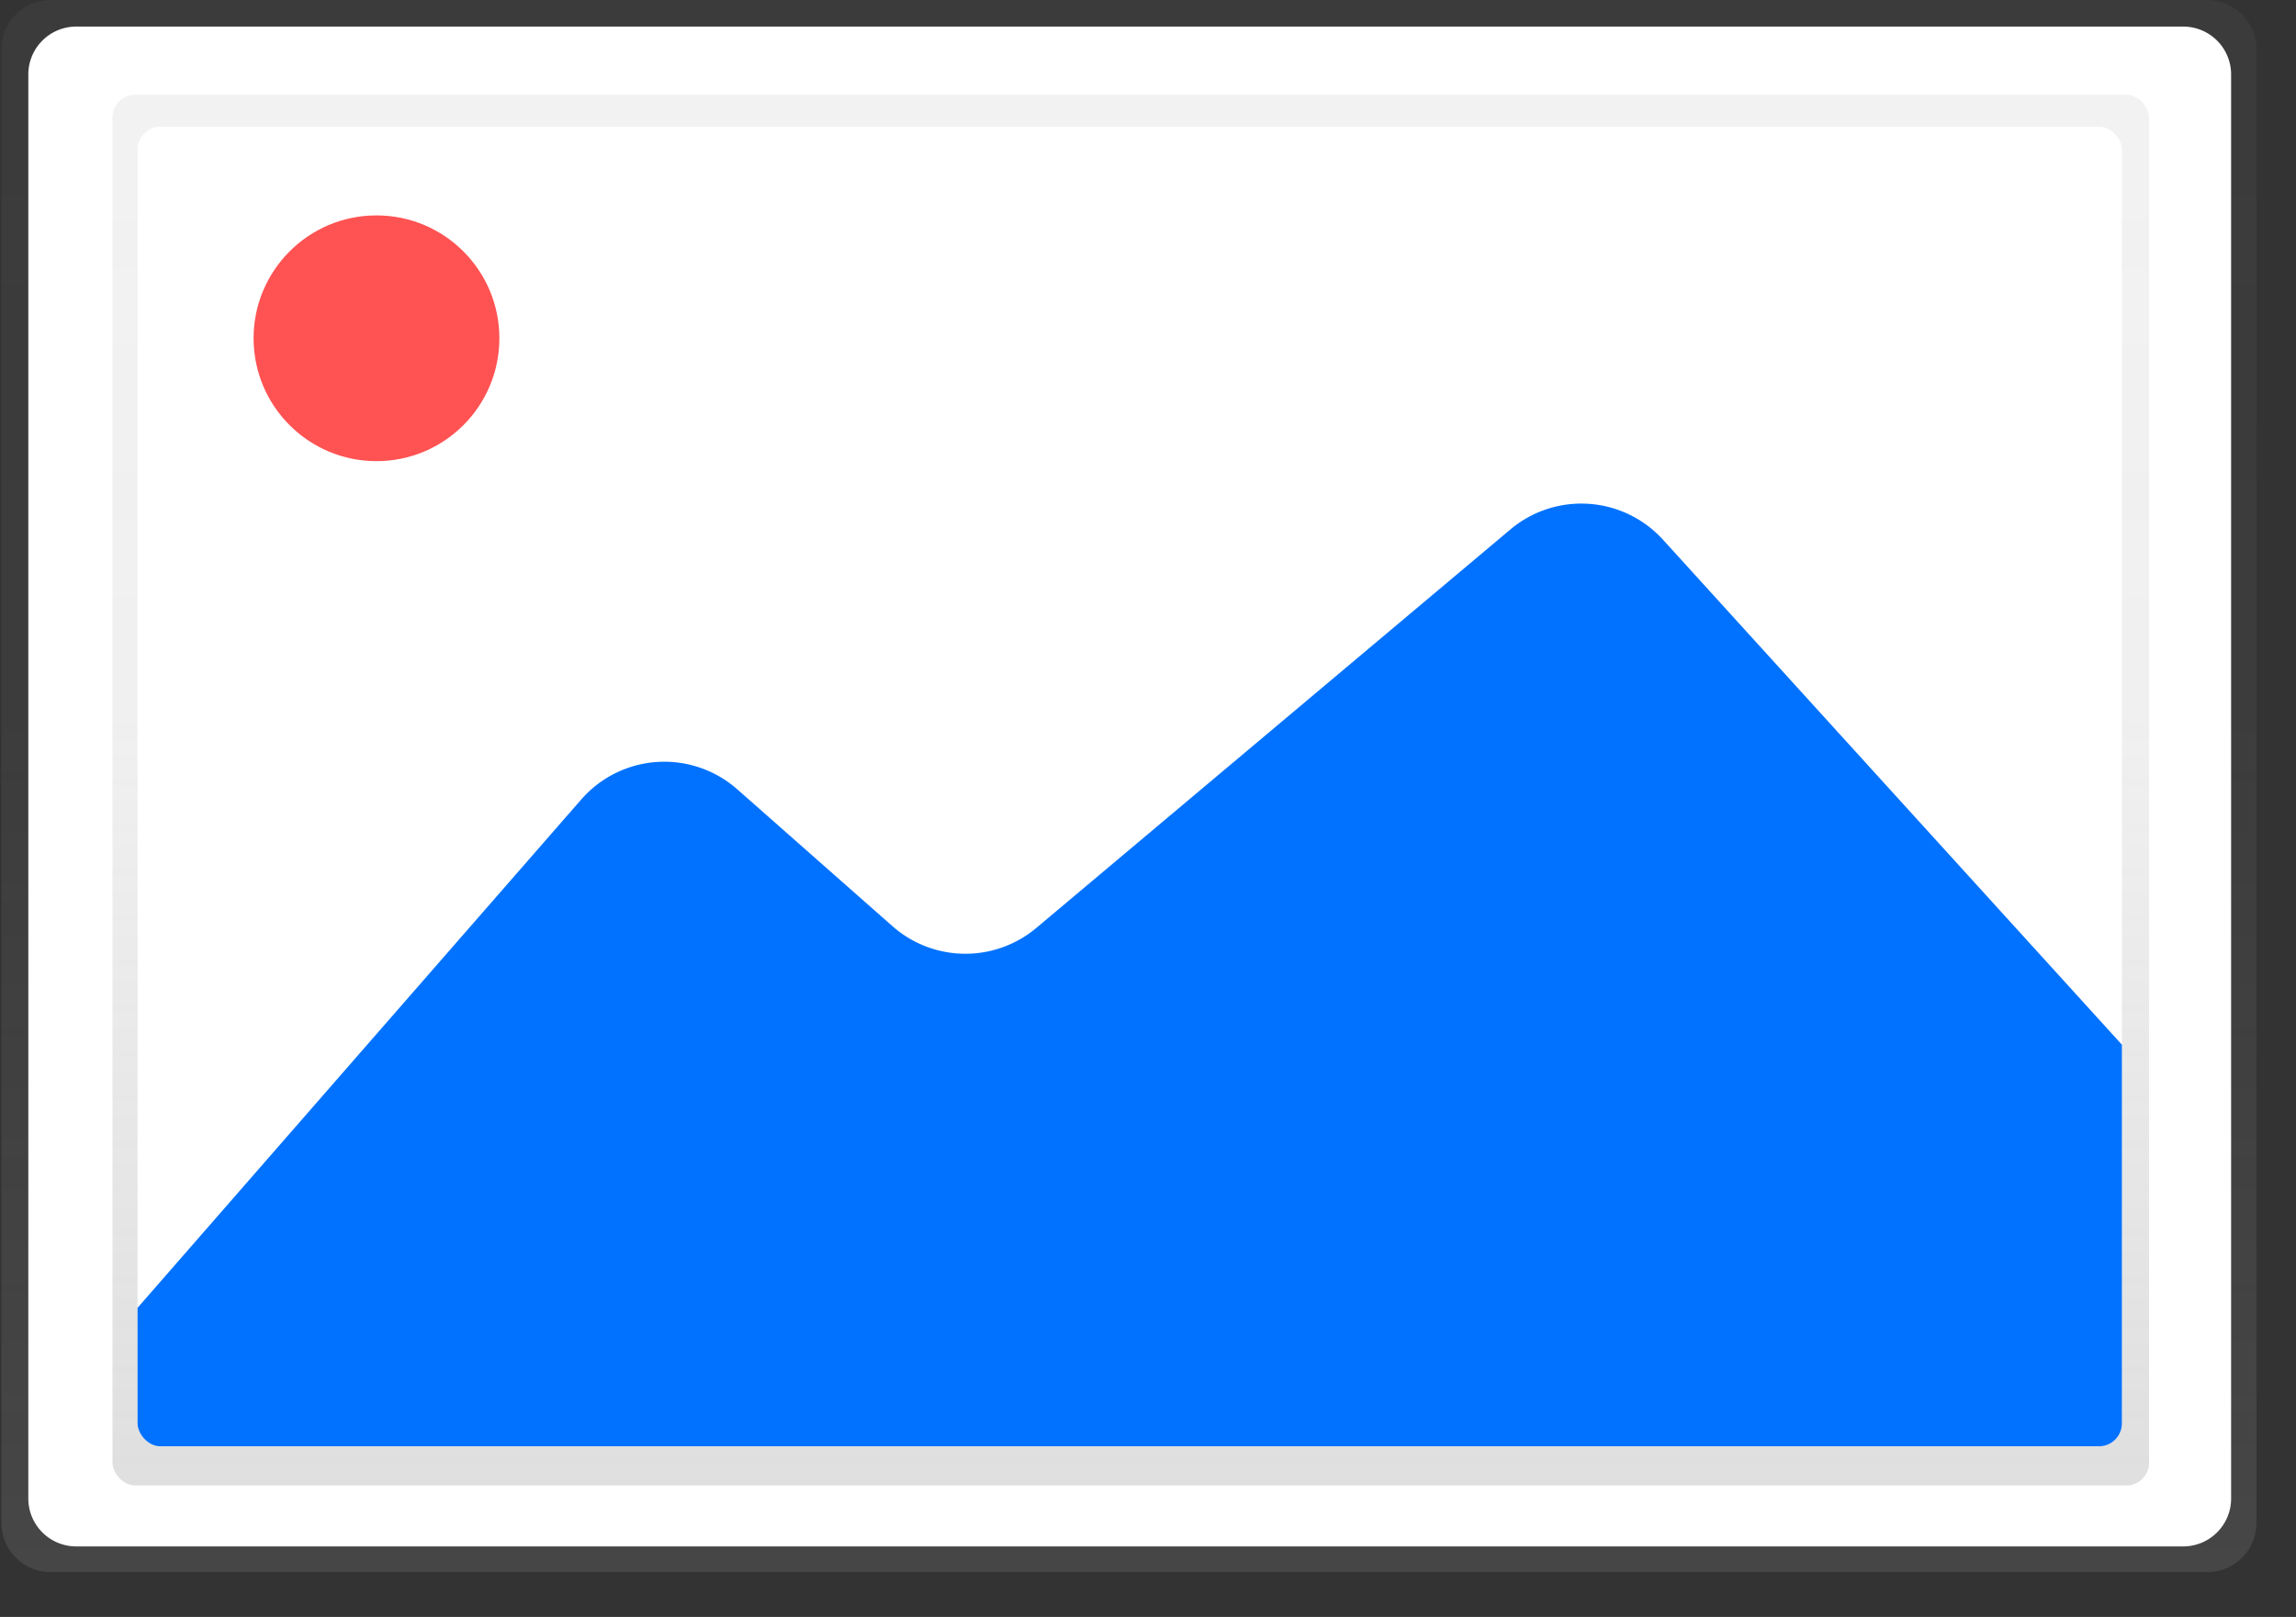
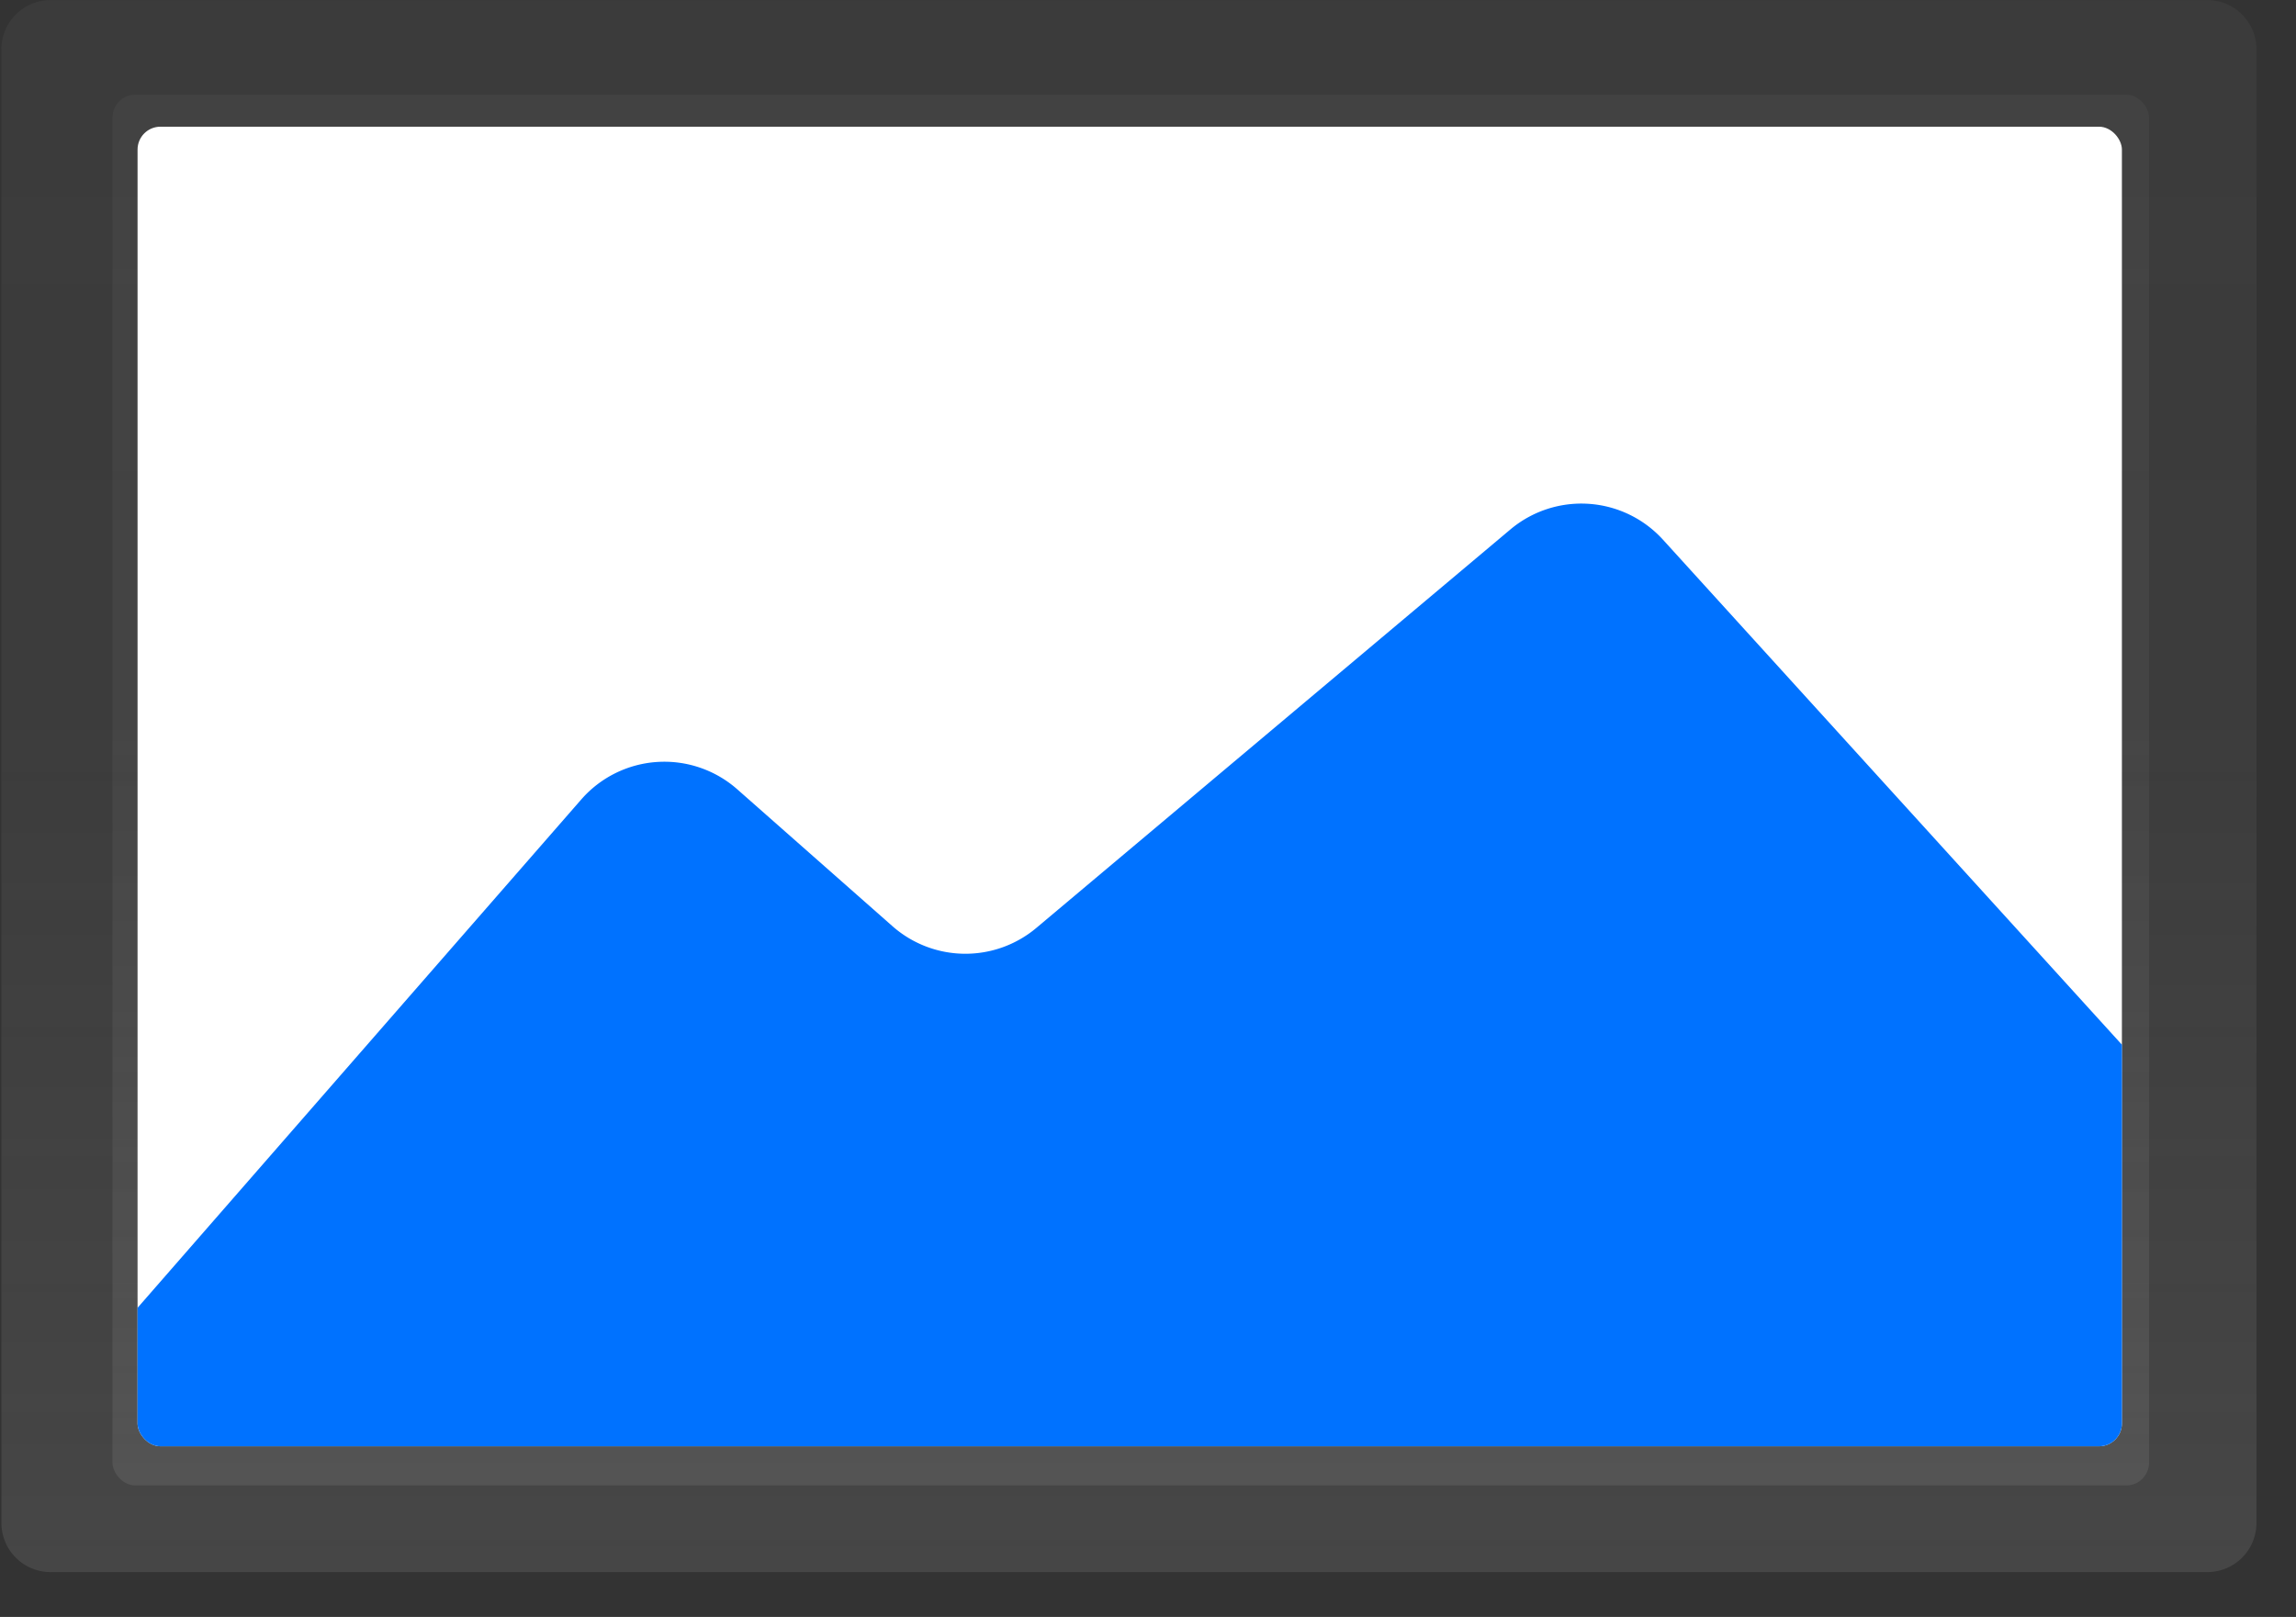
<svg xmlns="http://www.w3.org/2000/svg" xmlns:xlink="http://www.w3.org/1999/xlink" id="e939d086-638f-4996-87fc-c8f8e2e76ed8" data-name="Layer 1" width="887.82" height="625.36" viewBox="0 0 887.82 625.36">
  <rect x="0" y="0" width="887.82" height="625.36" fill="#333333" stroke="none" />
  <defs>
    <linearGradient id="54559514-f8bf-4b72-8b13-4037efd0578e" x1="600" y1="754.02" x2="600" y2="145.98" gradientUnits="userSpaceOnUse">
      <stop offset="0" stop-color="gray" stop-opacity="0.25" />
      <stop offset="0.54" stop-color="gray" stop-opacity="0.12" />
      <stop offset="1" stop-color="gray" stop-opacity="0.1" />
    </linearGradient>
    <linearGradient id="e6455490-a92e-4492-9f58-af2cf304751a" x1="437.25" y1="574.51" x2="437.25" y2="36.62" xlink:href="#54559514-f8bf-4b72-8b13-4037efd0578e" />
    <clipPath id="b627ac0e-a25e-4e67-ba10-e4156399602a" transform="translate(-163.46 -145.98)">
      <rect x="216.65" y="194.98" width="767.31" height="510.36" rx="8.85" ry="8.85" fill="#fff" />
    </clipPath>
  </defs>
  <title>photo</title>
  <path d="M1036,734.86A19.06,19.06,0,0,1,1017,754H183a19.06,19.06,0,0,1-19-19.16V165.14A19.06,19.06,0,0,1,183,146H1017a19.06,19.06,0,0,1,19,19.16" transform="translate(-163.46 -145.98)" fill="url(#54559514-f8bf-4b72-8b13-4037efd0578e)" />
-   <path d="M1026.19,725.54a18.52,18.52,0,0,1-18.52,18.52H192.93a18.52,18.52,0,0,1-18.52-18.52V174.78a18.52,18.52,0,0,1,18.52-18.52h814.74a18.52,18.52,0,0,1,18.52,18.52" transform="translate(-163.46 -145.98)" fill="#fff" />
  <g id="5f7f4fba-1df4-4c9b-ab6f-3f66810cb66e" data-name="&lt;Rectangle&gt;">
    <rect x="43.49" y="36.62" width="787.52" height="537.89" rx="8.85" ry="8.85" fill="url(#e6455490-a92e-4492-9f58-af2cf304751a)" />
  </g>
  <rect x="53.19" y="49" width="767.31" height="510.36" rx="8.85" ry="8.85" fill="#fff" />
  <g clip-path="url(#b627ac0e-a25e-4e67-ba10-e4156399602a)">
    <path d="M174,700.66,388.21,455.19a42.64,42.64,0,0,1,60.34-3.94l60,52.93a42.64,42.64,0,0,0,55.65.67L747.52,350.73a42.64,42.64,0,0,1,59,4l225,247.64a42.64,42.64,0,0,1,10.91,24.9l8.68,97.69a42.64,42.64,0,0,1-42.48,46.42H206.11A42.64,42.64,0,0,1,163.48,730h0A42.64,42.64,0,0,1,174,700.66Z" transform="translate(-163.46 -145.98)" fill="#0072ff" />
  </g>
-   <circle cx="145.58" cy="130.83" r="47.52" fill="#ff5252" />
</svg>